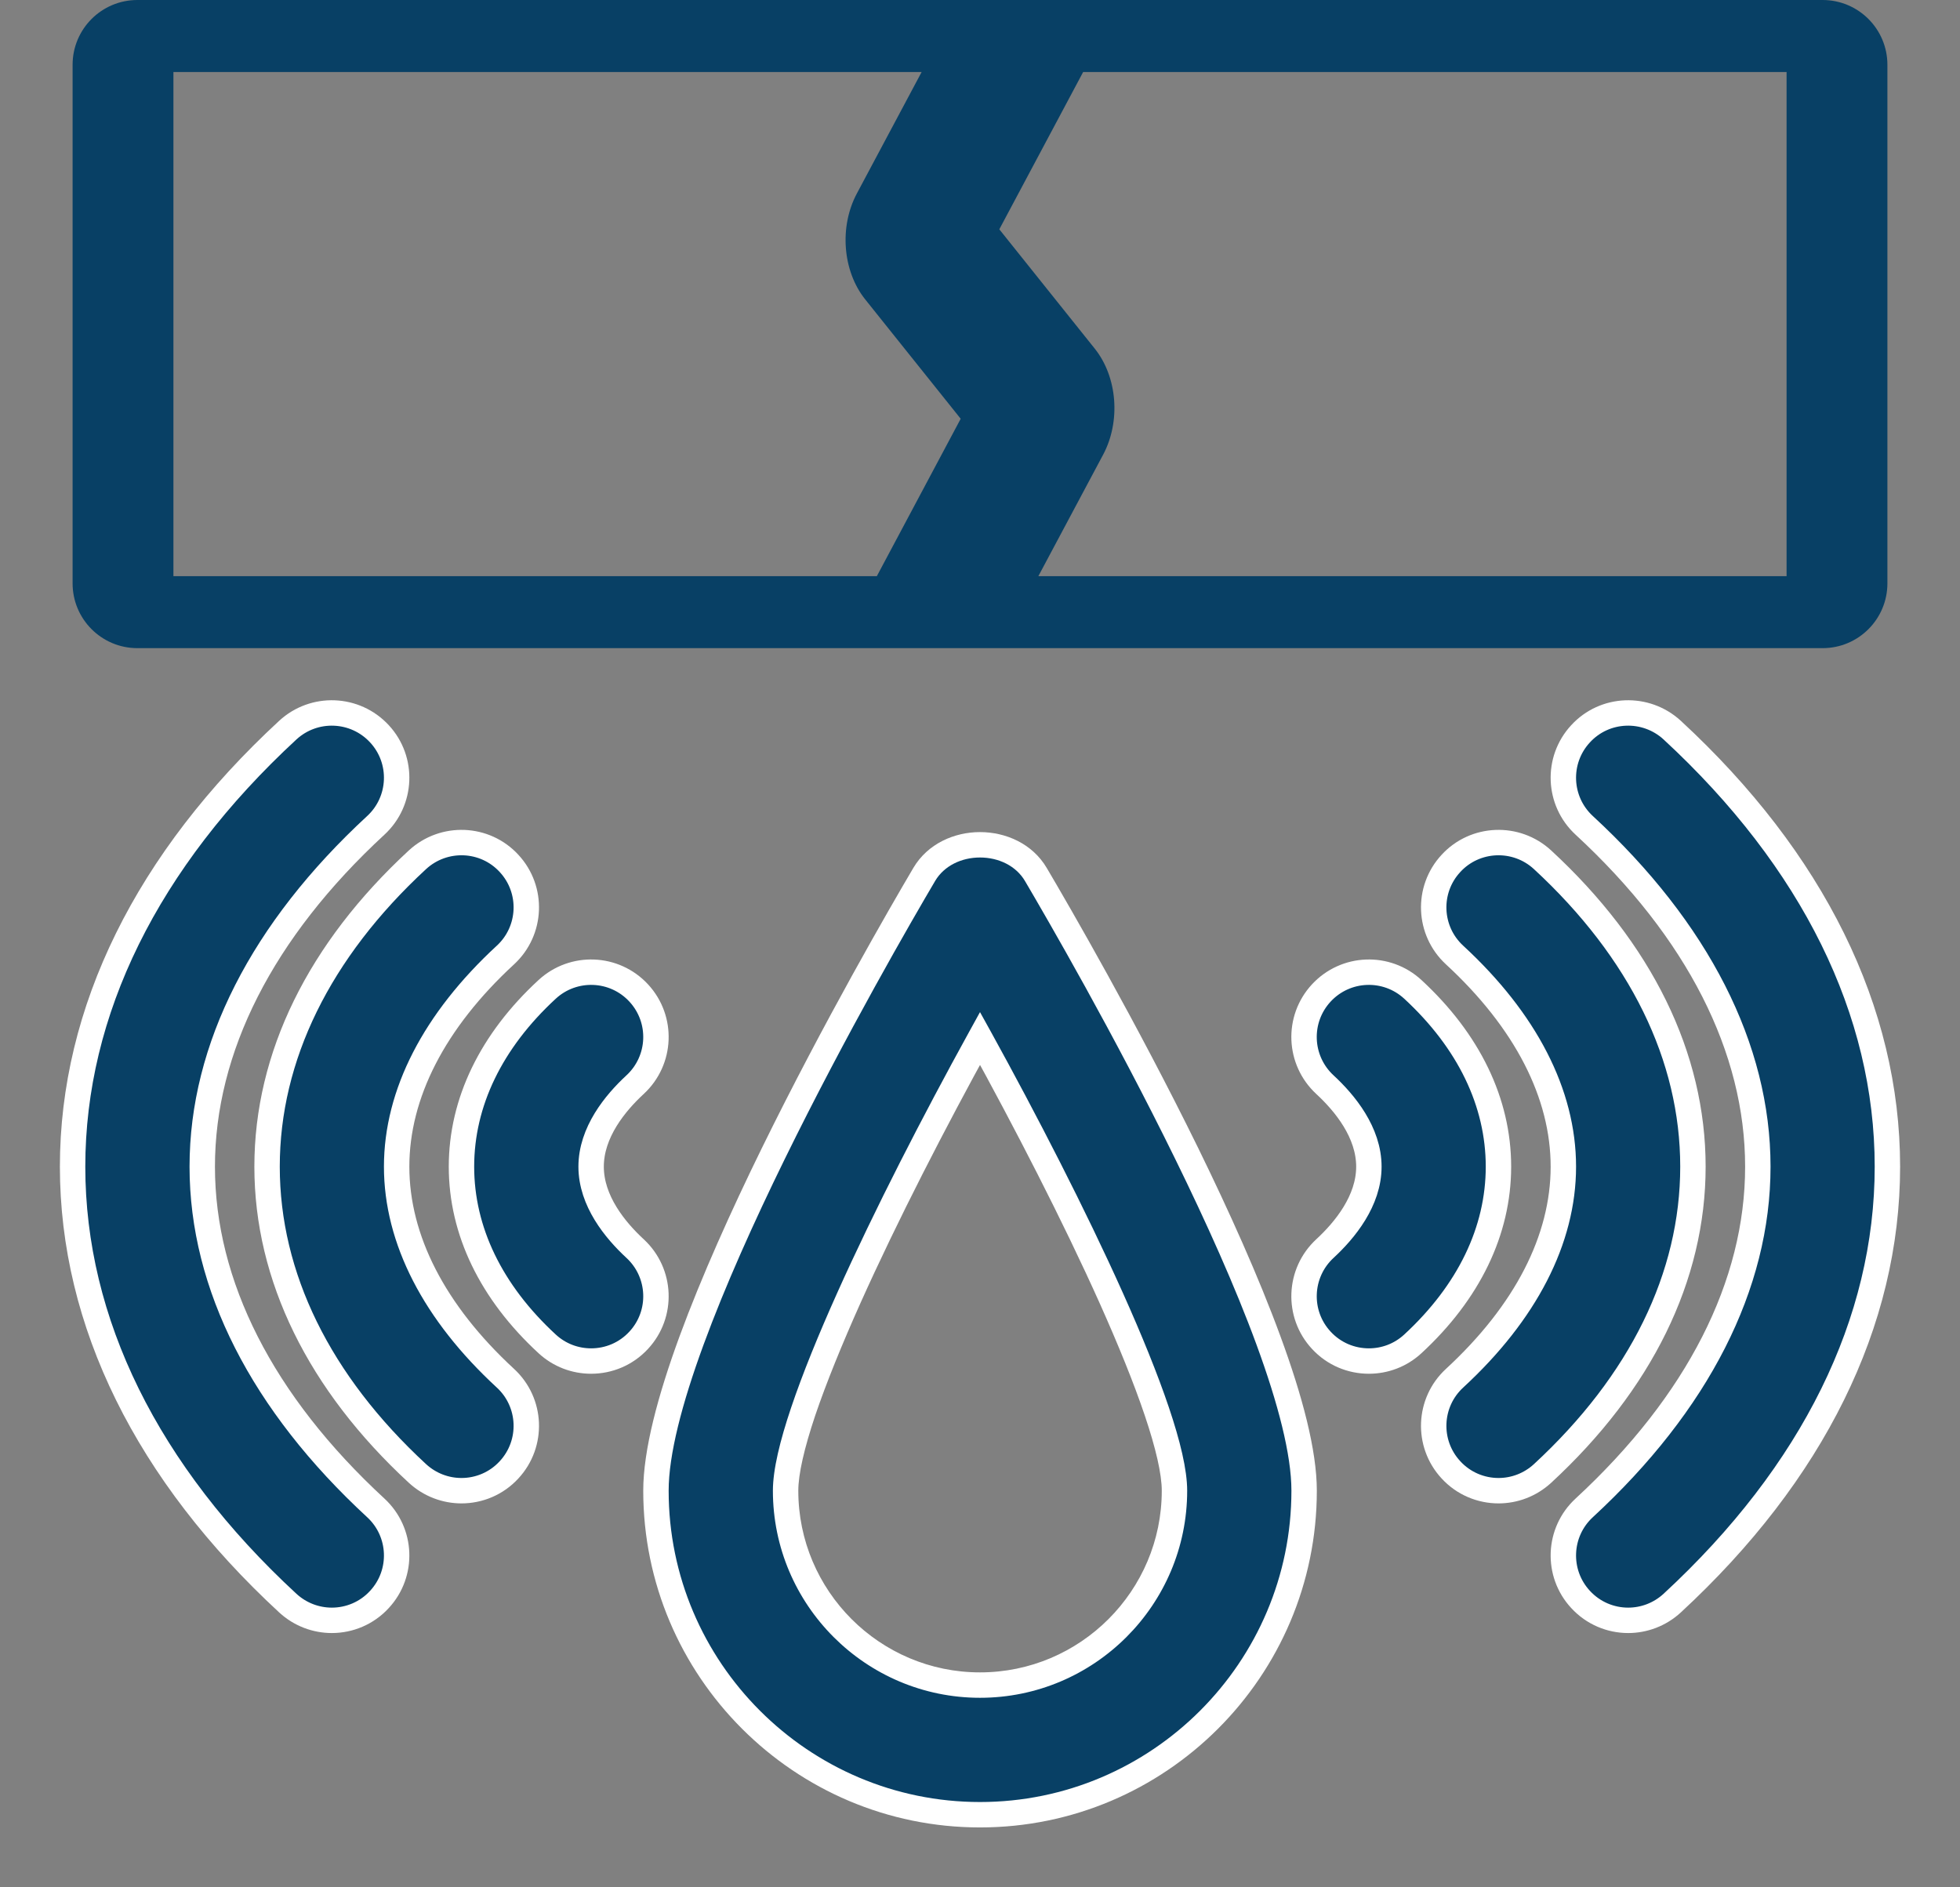
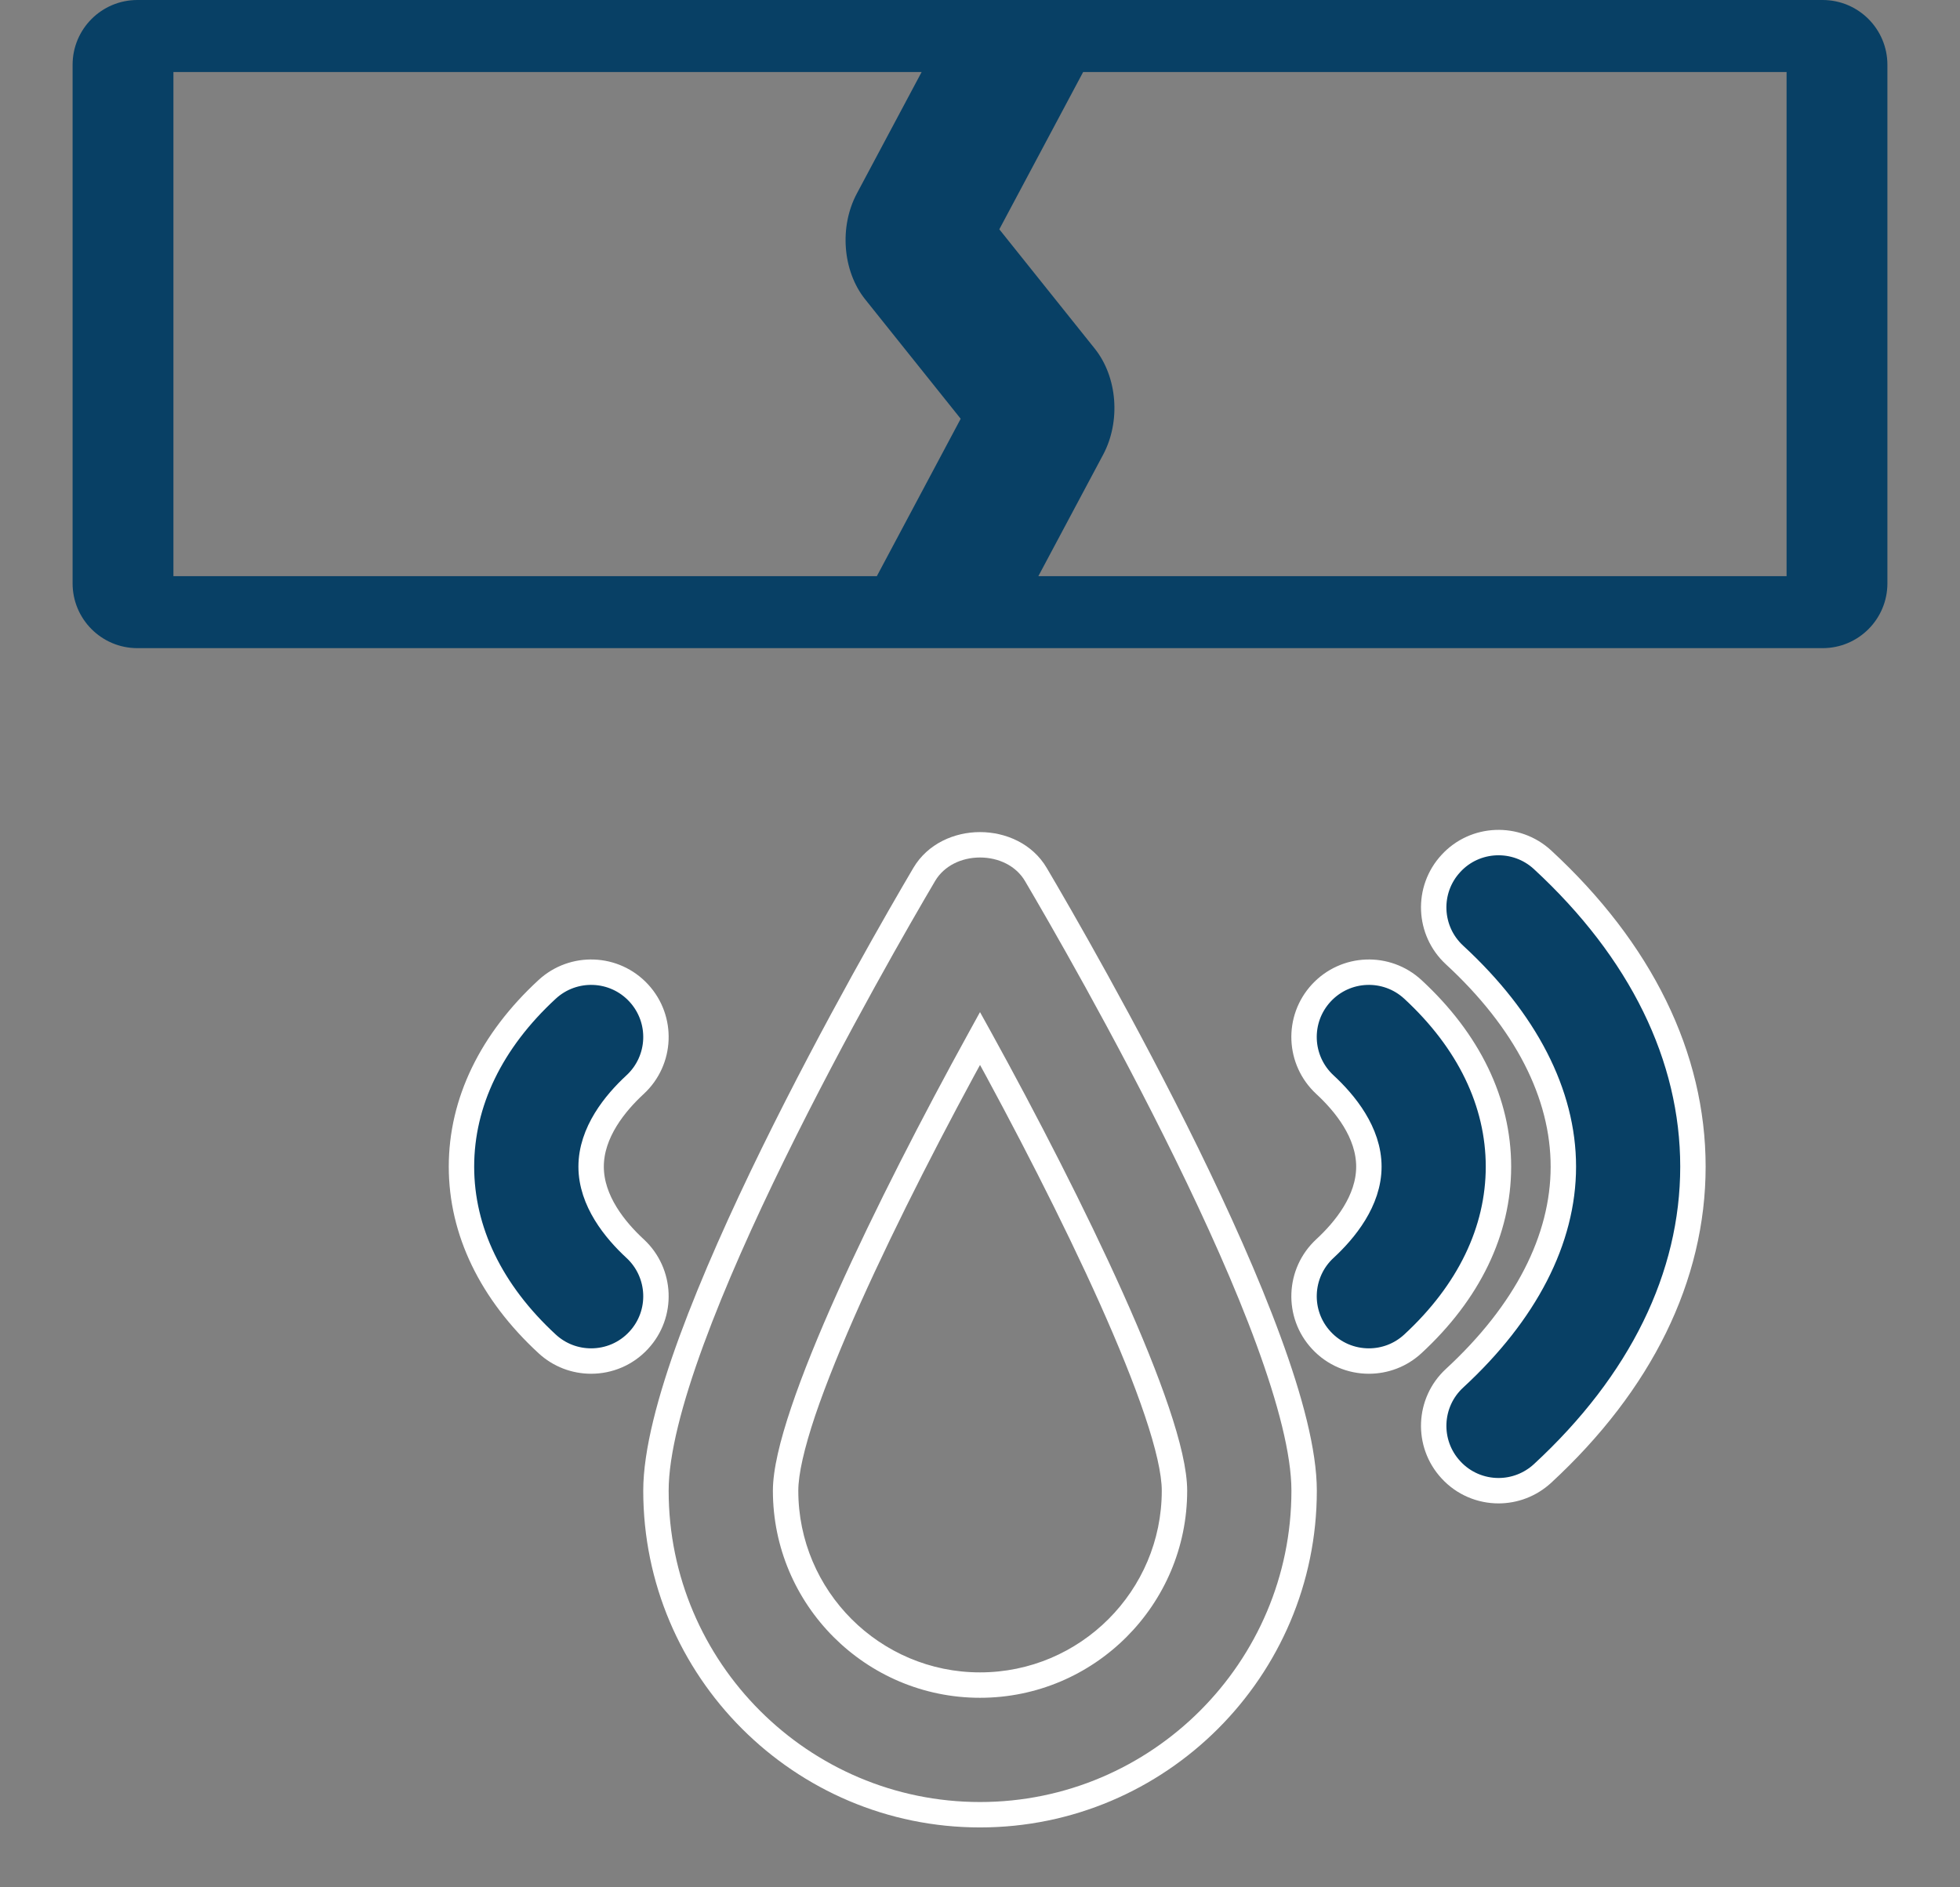
<svg xmlns="http://www.w3.org/2000/svg" width="27" height="26" viewBox="0 0 27 26" fill="none">
  <rect x="0" y="0" width="27" height="26" fill="#808080" stroke="none" />
  <path fill-rule="evenodd" clip-rule="evenodd" d="M25.107 0H1.893C1.399 0 1 0.4 1 0.893V8.036C1 8.529 1.399 8.929 1.893 8.929H25.107C25.601 8.929 26 8.529 26 8.036V0.893C26 0.4 25.601 0 25.107 0ZM2.389 0.992H12.696L11.804 2.665C11.559 3.124 11.607 3.735 11.919 4.125L13.234 5.769L12.079 7.937H2.389V0.992ZM14.304 7.937H24.611V0.992H14.921L13.766 3.159L15.081 4.803C15.393 5.193 15.441 5.805 15.196 6.264L14.304 7.937Z" fill="#084065" />
-   <path d="M21.773 10.109C21.438 10.471 21.461 11.036 21.823 11.37C23.388 12.815 24.215 14.441 24.215 16.072C24.215 17.703 23.388 19.328 21.823 20.773C21.461 21.107 21.438 21.672 21.773 22.034C21.949 22.225 22.188 22.322 22.429 22.322C22.646 22.322 22.863 22.243 23.035 22.085C24.975 20.293 26 18.214 26 16.072C26 13.929 24.975 11.85 23.035 10.058C22.672 9.725 22.106 9.746 21.773 10.109Z" fill="#084065" stroke="white" stroke-width="0.35" />
  <path d="M21.249 11.844C20.887 11.51 20.32 11.532 19.987 11.895C19.652 12.257 19.675 12.822 20.037 13.156C21.018 14.061 21.536 15.069 21.536 16.072C21.536 17.074 21.018 18.082 20.037 18.987C19.675 19.321 19.652 19.886 19.987 20.248C20.162 20.439 20.402 20.536 20.643 20.536C20.86 20.536 21.077 20.457 21.249 20.299C22.605 19.047 23.321 17.585 23.321 16.072C23.321 14.558 22.605 13.096 21.249 11.844Z" fill="#084065" stroke="white" stroke-width="0.35" />
  <path d="M19.463 13.63C19.101 13.296 18.537 13.317 18.201 13.68C17.866 14.043 17.889 14.607 18.251 14.942C18.527 15.197 18.857 15.6 18.857 16.072C18.857 16.543 18.527 16.946 18.251 17.201C17.889 17.536 17.866 18.101 18.201 18.463C18.377 18.654 18.616 18.75 18.857 18.75C19.074 18.75 19.291 18.672 19.463 18.513C20.234 17.801 20.642 16.956 20.642 16.072C20.642 15.187 20.234 14.342 19.463 13.63Z" fill="#084065" stroke="white" stroke-width="0.35" />
-   <path d="M2.786 16.072C2.786 14.441 3.612 12.815 5.177 11.37C5.539 11.036 5.562 10.471 5.227 10.109C4.891 9.746 4.327 9.725 3.965 10.058C2.025 11.85 1 13.929 1 16.072C1 18.214 2.025 20.293 3.965 22.085C4.137 22.243 4.354 22.322 4.571 22.322C4.812 22.322 5.052 22.225 5.227 22.034C5.562 21.672 5.539 21.107 5.177 20.773C3.612 19.328 2.786 17.703 2.786 16.072Z" fill="#084065" stroke="white" stroke-width="0.35" />
-   <path d="M5.464 16.072C5.464 15.069 5.982 14.061 6.963 13.156C7.325 12.822 7.348 12.257 7.013 11.895C6.68 11.532 6.114 11.51 5.751 11.844C4.395 13.096 3.679 14.558 3.679 16.072C3.679 17.585 4.395 19.047 5.751 20.299C5.923 20.457 6.14 20.536 6.357 20.536C6.598 20.536 6.838 20.439 7.013 20.248C7.348 19.886 7.325 19.321 6.963 18.987C5.982 18.082 5.464 17.074 5.464 16.072Z" fill="#084065" stroke="white" stroke-width="0.35" />
  <path d="M8.799 13.68C8.464 13.317 7.899 13.296 7.537 13.63C6.765 14.342 6.357 15.187 6.357 16.072C6.357 16.956 6.765 17.801 7.537 18.513C7.709 18.672 7.926 18.75 8.143 18.75C8.384 18.75 8.623 18.654 8.799 18.463C9.134 18.101 9.111 17.536 8.749 17.201C8.473 16.946 8.143 16.543 8.143 16.072C8.143 15.6 8.473 15.197 8.749 14.942C9.111 14.607 9.134 14.043 8.799 13.68Z" fill="#084065" stroke="white" stroke-width="0.35" />
-   <path fill-rule="evenodd" clip-rule="evenodd" d="M9.036 20.536C9.036 18.427 12.114 13.094 12.731 12.047C13.052 11.502 13.949 11.502 14.27 12.047C14.887 13.094 17.965 18.427 17.965 20.536C17.965 22.997 15.962 25 13.5 25C11.039 25 9.036 22.997 9.036 20.536ZM10.822 20.536C10.822 22.013 12.023 23.214 13.5 23.214C14.977 23.214 16.179 22.013 16.179 20.536C16.179 19.501 14.75 16.573 13.5 14.306C12.251 16.573 10.822 19.501 10.822 20.536Z" fill="#084065" />
  <path d="M12.731 12.047L12.882 12.136L12.882 12.136L12.731 12.047ZM14.27 12.047L14.119 12.136L14.119 12.136L14.27 12.047ZM13.5 14.306L13.654 14.221L13.5 13.943L13.347 14.221L13.5 14.306ZM12.581 11.958C12.271 12.483 11.345 14.083 10.495 15.816C10.07 16.683 9.664 17.586 9.362 18.407C9.063 19.222 8.861 19.976 8.861 20.536H9.211C9.211 20.041 9.394 19.337 9.691 18.527C9.986 17.722 10.387 16.831 10.809 15.97C11.653 14.248 12.574 12.658 12.882 12.136L12.581 11.958ZM14.42 11.958C14.222 11.621 13.853 11.463 13.5 11.463C13.148 11.463 12.779 11.621 12.581 11.958L12.882 12.136C13.005 11.928 13.244 11.813 13.5 11.813C13.757 11.813 13.996 11.928 14.119 12.136L14.42 11.958ZM18.14 20.536C18.14 19.976 17.938 19.222 17.638 18.407C17.337 17.586 16.93 16.683 16.506 15.816C15.656 14.083 14.73 12.483 14.42 11.958L14.119 12.136C14.426 12.658 15.348 14.248 16.191 15.97C16.613 16.831 17.015 17.722 17.31 18.527C17.607 19.337 17.79 20.041 17.79 20.536H18.14ZM13.5 25.175C16.058 25.175 18.14 23.094 18.14 20.536H17.79C17.79 22.9 15.865 24.825 13.5 24.825V25.175ZM8.861 20.536C8.861 23.094 10.942 25.175 13.5 25.175V24.825C11.136 24.825 9.211 22.9 9.211 20.536H8.861ZM13.5 23.039C12.12 23.039 10.997 21.916 10.997 20.536H10.647C10.647 22.109 11.927 23.389 13.5 23.389V23.039ZM16.004 20.536C16.004 21.916 14.881 23.039 13.5 23.039V23.389C15.074 23.389 16.354 22.109 16.354 20.536H16.004ZM13.347 14.39C13.97 15.521 14.638 16.815 15.149 17.954C15.404 18.524 15.619 19.052 15.77 19.5C15.923 19.954 16.004 20.308 16.004 20.536H16.354C16.354 20.246 16.256 19.846 16.102 19.389C15.946 18.926 15.726 18.386 15.468 17.811C14.952 16.661 14.28 15.357 13.654 14.221L13.347 14.39ZM10.997 20.536C10.997 20.308 11.078 19.954 11.23 19.5C11.382 19.052 11.597 18.524 11.852 17.954C12.363 16.815 13.03 15.521 13.654 14.39L13.347 14.221C12.721 15.357 12.049 16.661 11.533 17.811C11.275 18.386 11.055 18.926 10.899 19.389C10.745 19.846 10.647 20.246 10.647 20.536H10.997Z" fill="white" />
</svg>